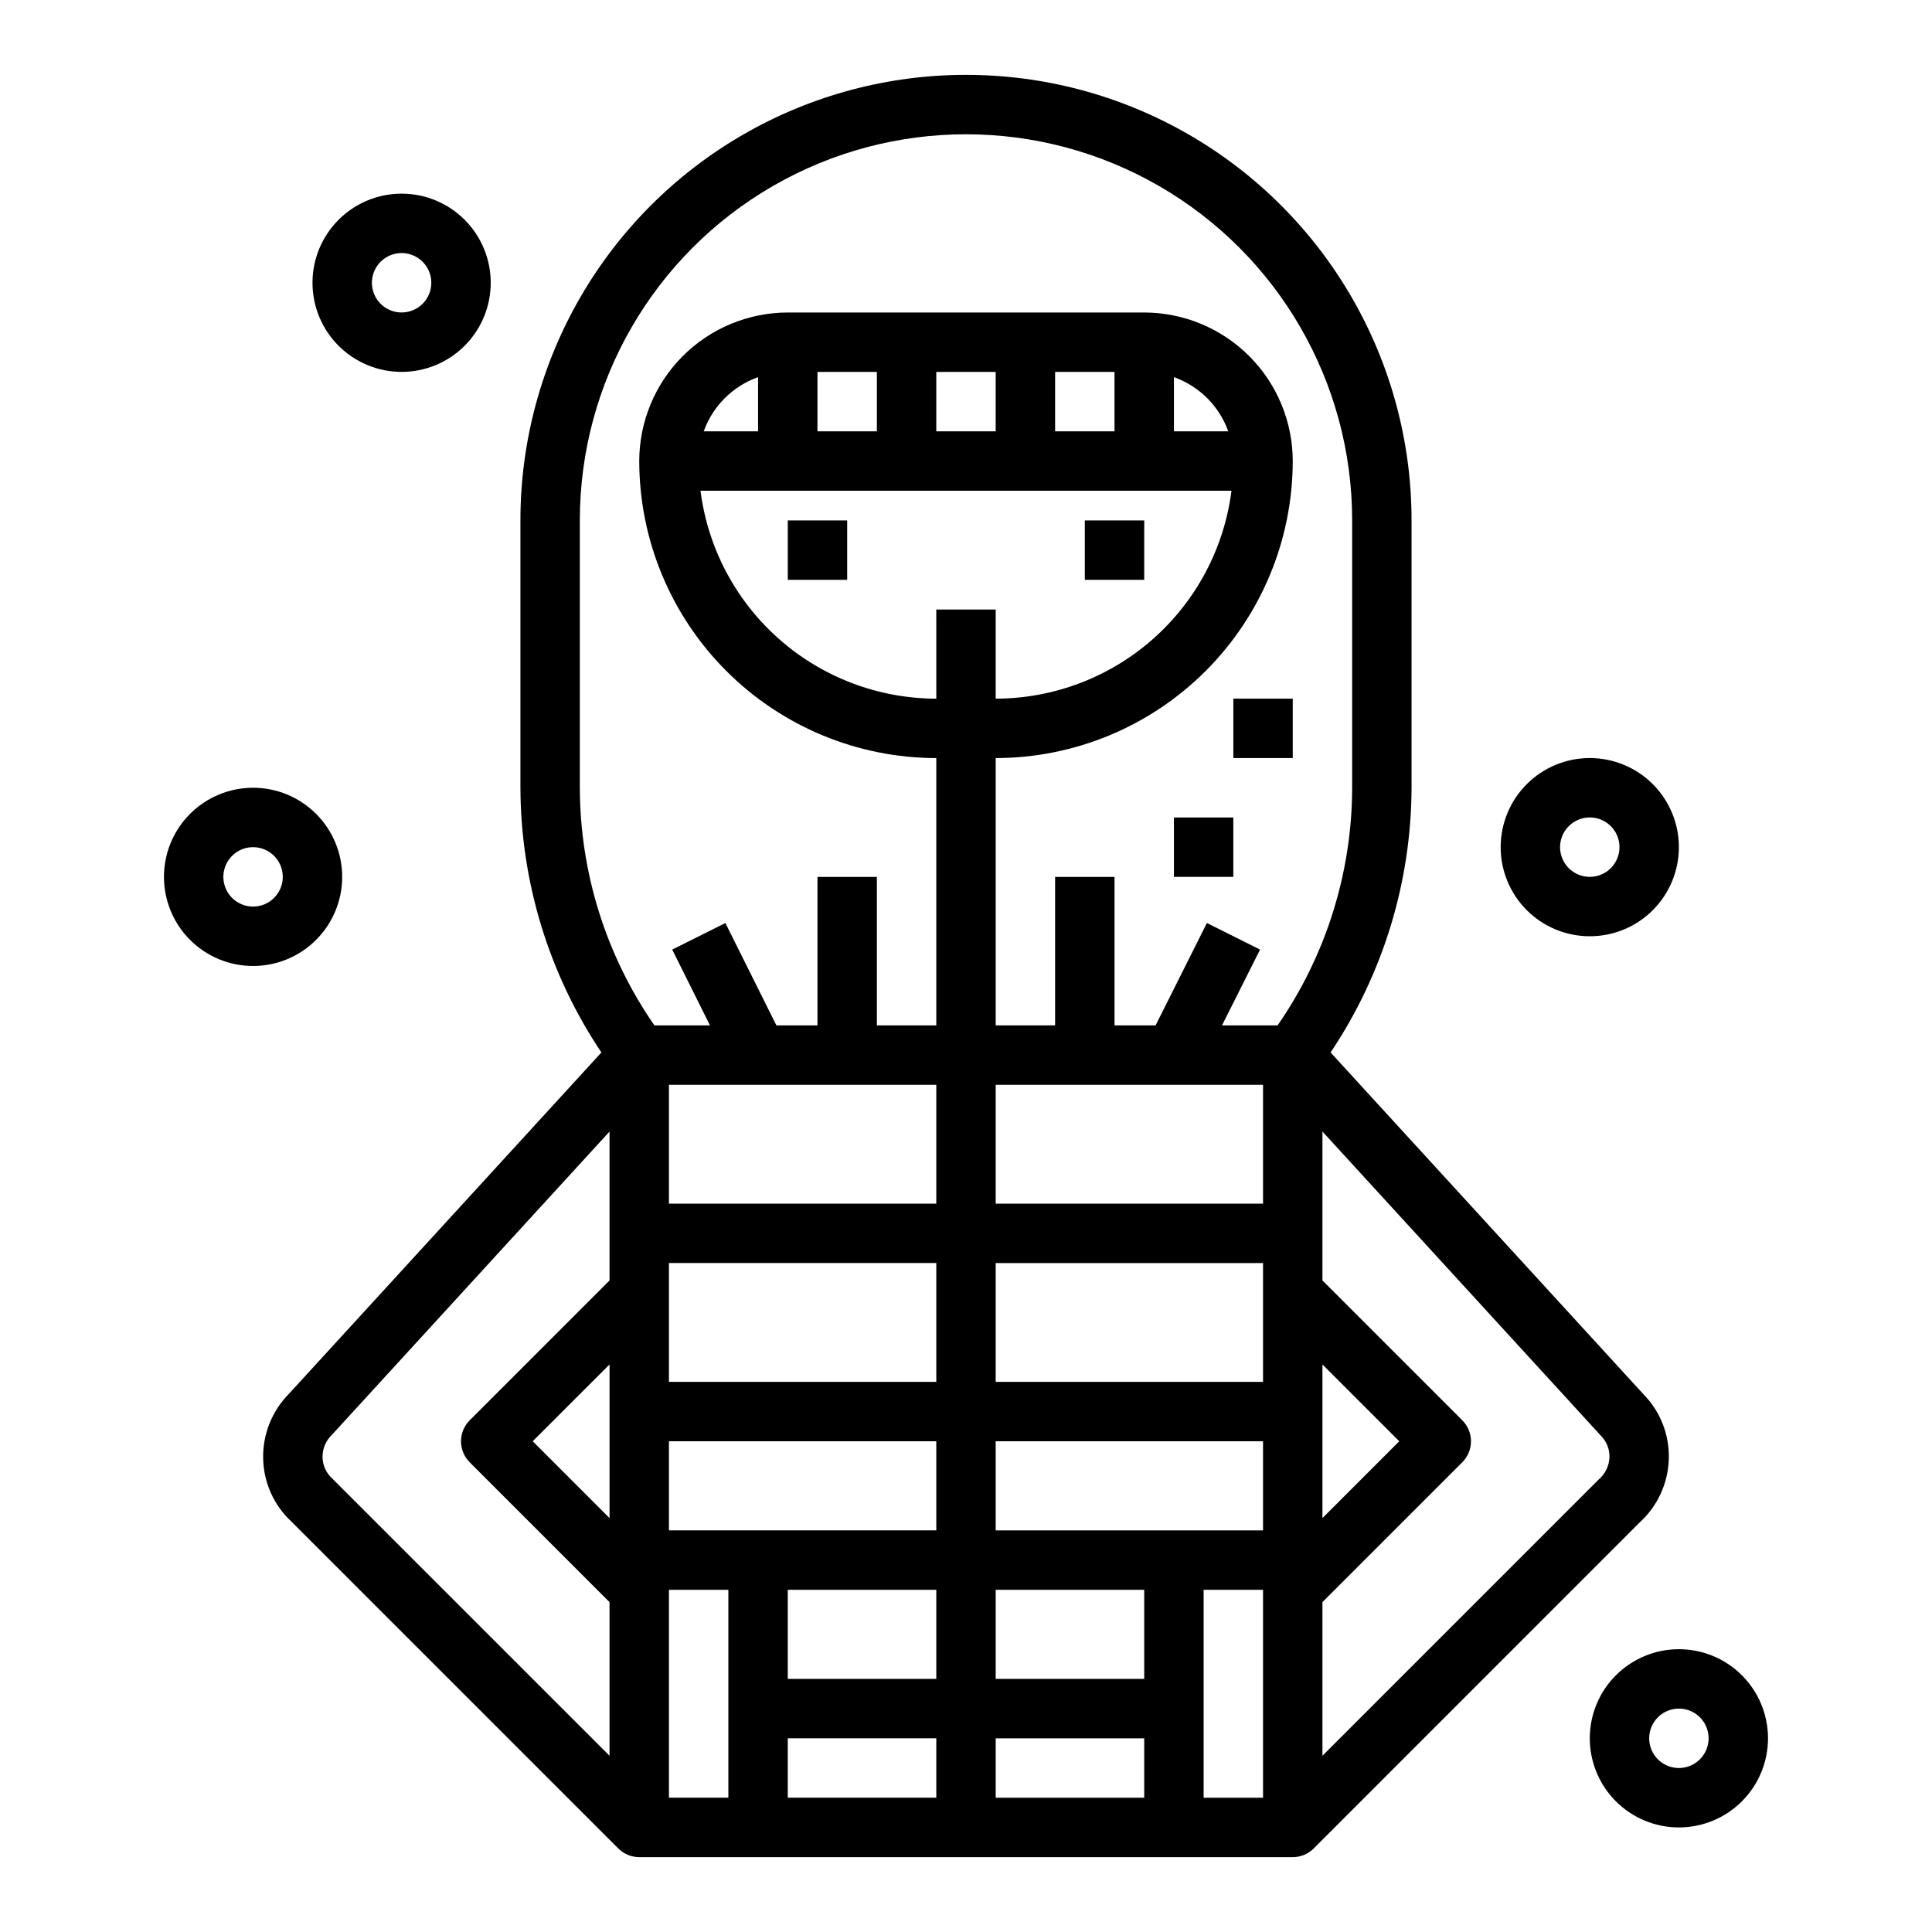
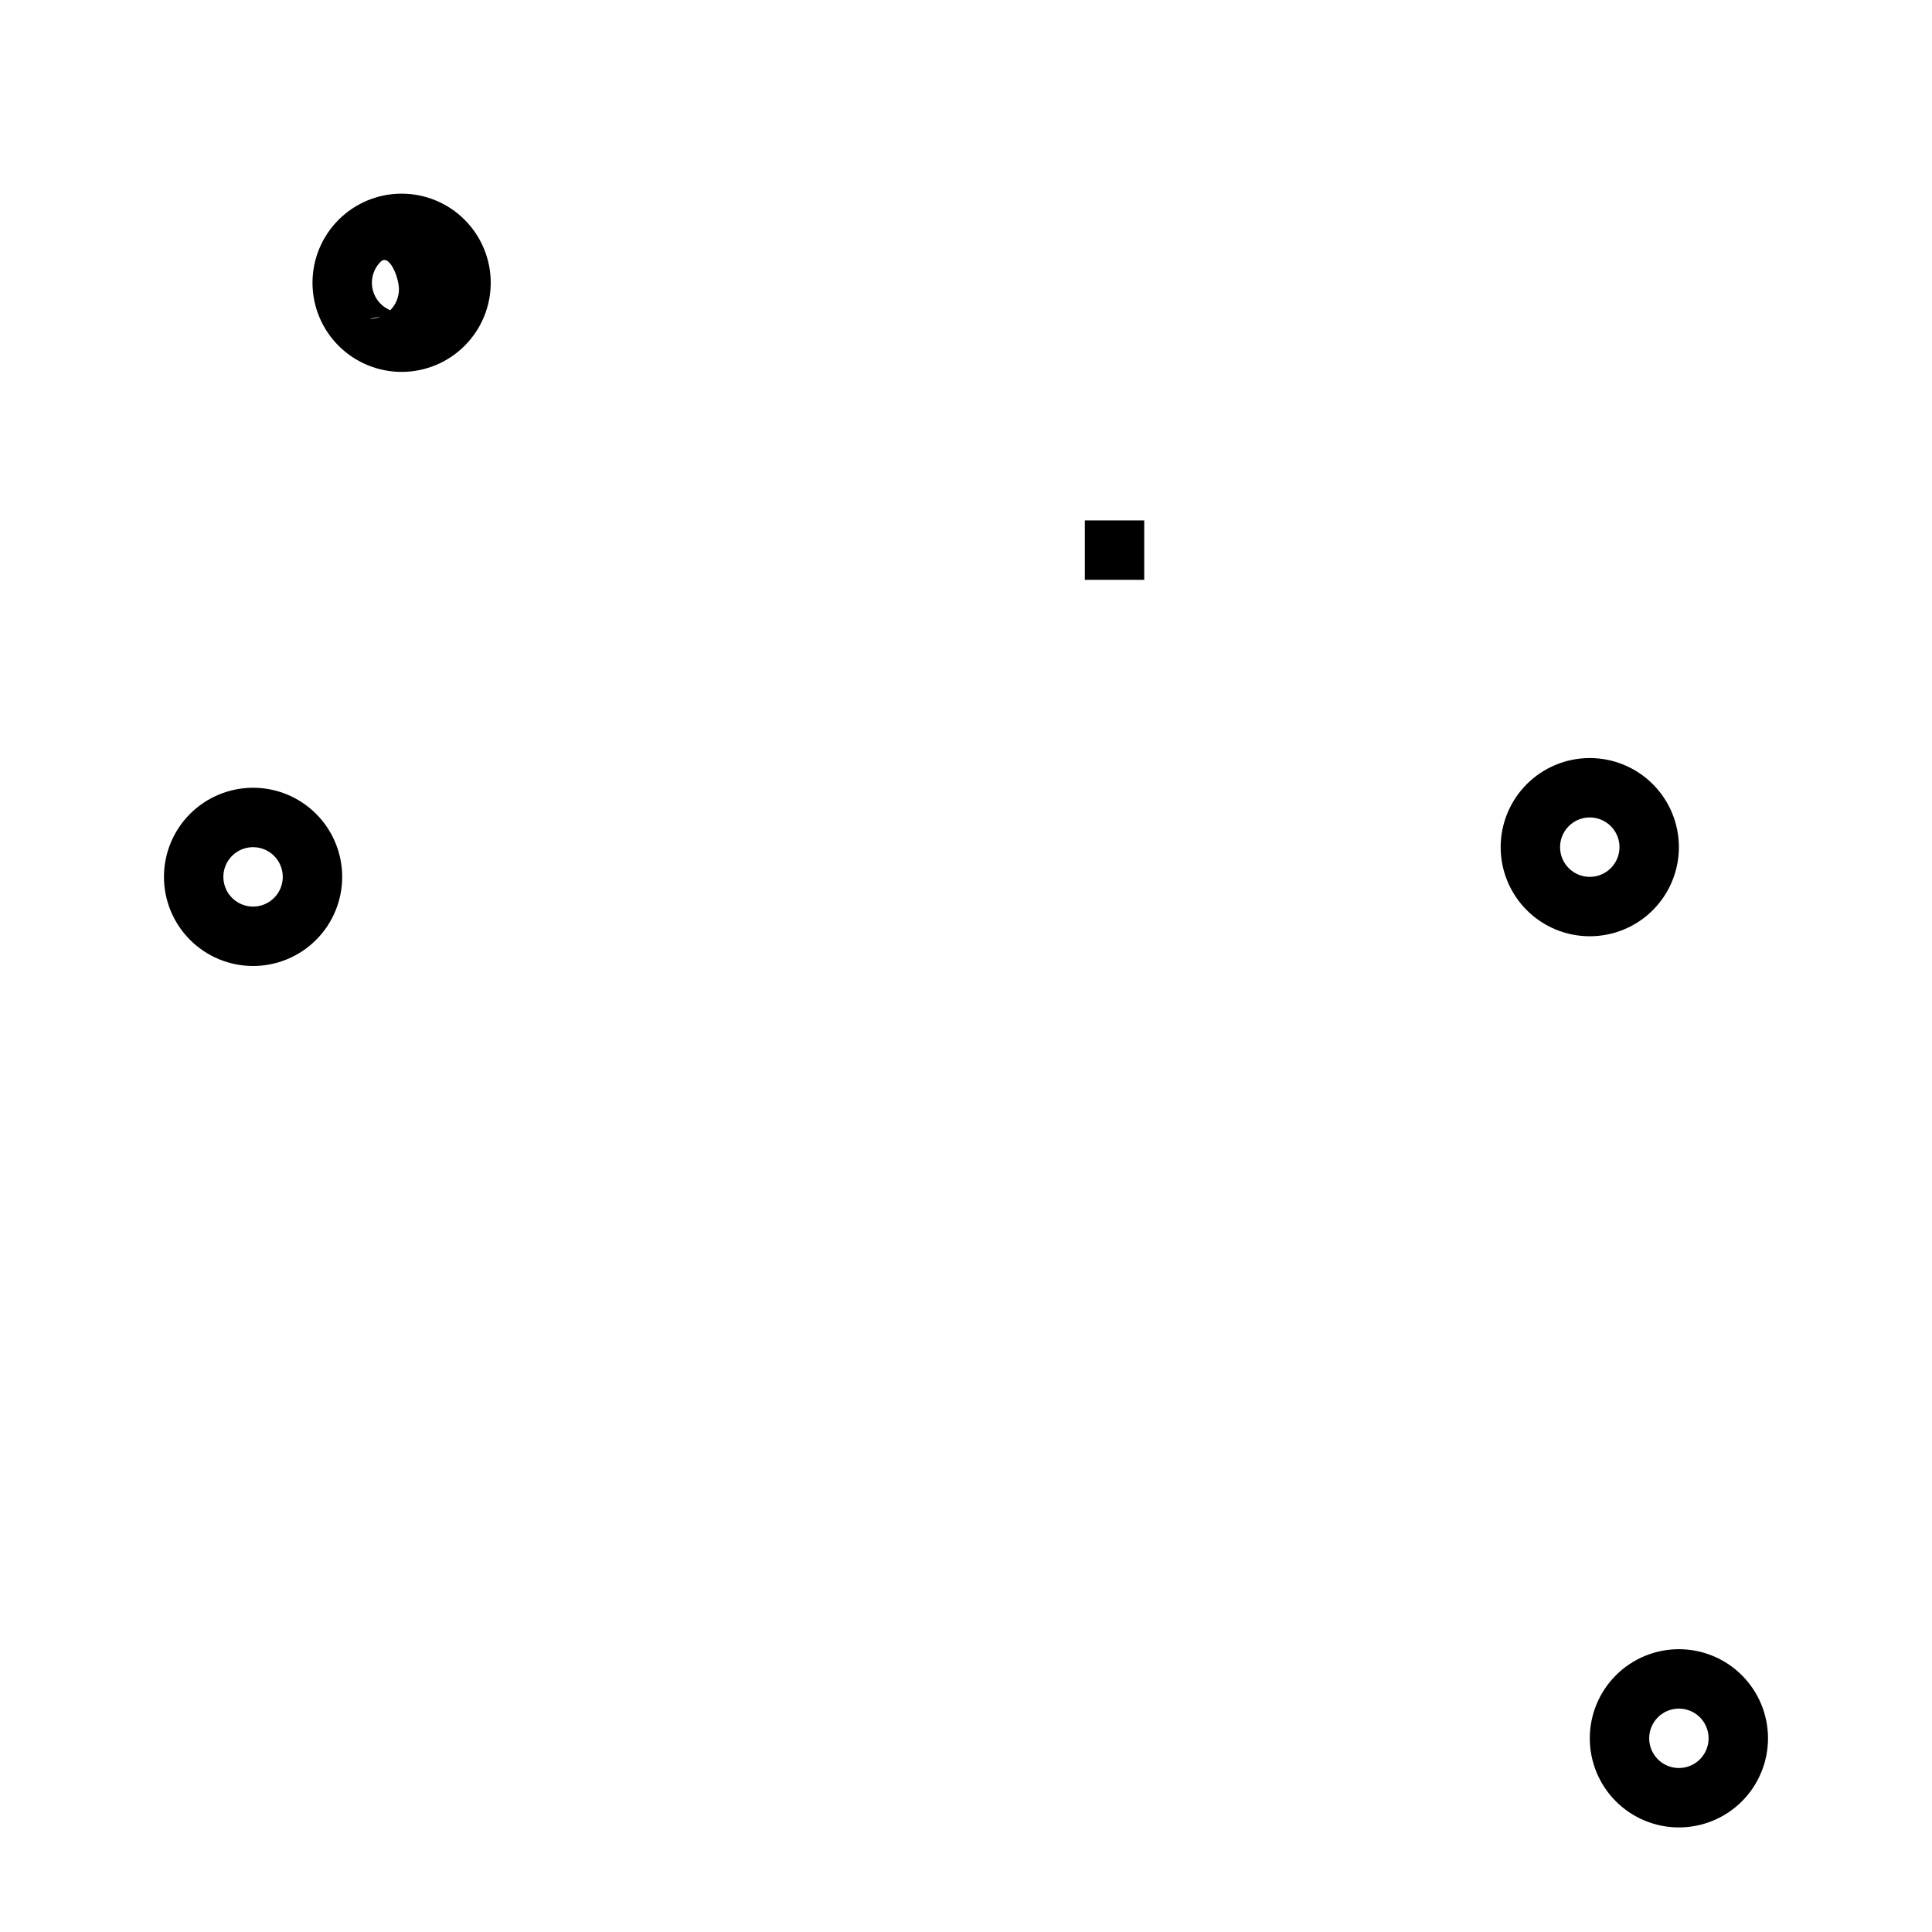
<svg xmlns="http://www.w3.org/2000/svg" fill="#000000" width="800px" height="800px" version="1.1" viewBox="144 144 512 512">
  <g>
-     <path d="m213.74 530.6c0.148 6.34 2.859 12.352 7.512 16.66l86.594 86.594-0.004-0.004c1.473 1.48 3.477 2.312 5.566 2.309h173.18c2.094 0.004 4.102-0.828 5.574-2.316l86.285-86.301c4.809-4.344 7.629-10.465 7.809-16.941 0.176-6.352-2.227-12.504-6.668-17.051l-82.969-90.637c13.91-20.758 21.375-45.16 21.457-70.148v-70.848c0-42.188-22.504-81.168-59.039-102.26-36.535-21.09-81.547-21.09-118.08 0-36.531 21.094-59.039 60.074-59.039 102.26v70.848c0.082 24.988 7.547 49.391 21.461 70.148l-82.73 90.379c-4.566 4.586-7.066 10.84-6.91 17.309zm91.797 15.707-20.359-20.359 20.359-20.355zm31.488 74.105h-15.746v-55.102h15.742zm55.105 0h-39.363v-15.742h39.359zm0-31.488h-39.363v-23.613h39.359zm0-39.359h-70.852v-23.617h70.848zm0-39.359h-70.852v-31.488h70.848zm0-47.23h-70.852v-31.488h70.848zm0-133.82-0.004-0.004c-15.332-0.02-30.133-5.625-41.633-15.77-11.5-10.141-18.914-24.121-20.855-39.332h140.72c-1.941 15.211-9.355 29.191-20.855 39.332-11.5 10.145-26.301 15.75-41.633 15.77v-23.613h-15.746zm-61.629-70.848-0.004-0.004c2.402-6.703 7.688-11.973 14.398-14.355v14.355zm30.137-0.004v-15.742h15.742v15.742zm31.488 0v-15.742h15.742v15.742zm31.488 0v-15.742h15.742v15.742zm31.488 0v-14.355c6.711 2.383 11.996 7.652 14.398 14.355zm-7.871 362.11h-39.359v-15.742h39.359zm0-31.488h-39.359v-23.613h39.359zm31.488 31.488h-15.742v-55.102h15.742zm0-70.848h-70.848v-23.617h70.848zm0-39.359h-70.848v-31.488h70.848zm0-47.23h-70.848v-31.488h70.848zm89.504 61.465c1.531 1.516 2.363 3.598 2.301 5.754-0.086 2.301-1.141 4.457-2.906 5.934l-73.156 73.156v-40.715l37.055-37.055c3.074-3.074 3.074-8.055 0-11.129l-37.055-37.055v-39.461zm-73.762 21.867v-40.715l20.359 20.355zm-196.8-193.54v-70.848c0-36.562 19.504-70.344 51.168-88.625 31.66-18.281 70.672-18.281 102.34 0 31.66 18.281 51.168 52.062 51.168 88.625v70.848c-0.051 22.512-6.945 44.477-19.77 62.977h-14.727l10.09-20.098-14.09-7.039-13.602 27.137h-10.879v-39.359h-15.746v39.359h-15.742v-70.848c20.871-0.023 40.879-8.324 55.637-23.082 14.758-14.758 23.059-34.766 23.082-55.637-0.012-10.438-4.164-20.441-11.543-27.82-7.379-7.379-17.383-11.527-27.816-11.543h-94.465c-10.434 0.016-20.438 4.164-27.816 11.543-7.379 7.379-11.531 17.383-11.543 27.82 0.023 20.871 8.324 40.879 23.082 55.637 14.758 14.758 34.766 23.059 55.637 23.082v70.848h-15.742v-39.359h-15.746v39.359h-10.879l-13.523-27.133-14.09 7.039 10.012 20.094h-14.727c-12.824-18.5-19.719-40.465-19.766-62.977zm-65.641 171.41 73.512-80.301v39.461l-37.055 37.055c-3.074 3.074-3.074 8.055 0 11.129l37.055 37.055v40.715l-73.453-73.438c-1.613-1.445-2.559-3.492-2.606-5.652-0.039-2.277 0.887-4.465 2.547-6.023z" />
-     <path d="m352.77 281.92h15.742v15.742h-15.742z" />
    <path d="m431.49 281.92h15.742v15.742h-15.742z" />
-     <path d="m455.1 360.64h15.742v15.742h-15.742z" />
-     <path d="m470.85 329.15h15.742v15.742h-15.742z" />
    <path d="m187.45 376.38c0 6.262 2.488 12.27 6.918 16.699 4.43 4.43 10.434 6.918 16.699 6.918 6.262 0 12.27-2.488 16.699-6.918 4.43-4.43 6.918-10.438 6.918-16.699 0-6.266-2.488-12.27-6.918-16.699-4.43-4.43-10.438-6.918-16.699-6.918-6.266 0-12.27 2.488-16.699 6.918-4.43 4.43-6.918 10.434-6.918 16.699zm31.488 0c0 3.184-1.918 6.055-4.859 7.273-2.941 1.219-6.328 0.543-8.578-1.707s-2.926-5.637-1.707-8.578 4.09-4.859 7.273-4.859c2.086 0 4.09 0.828 5.566 2.305 1.477 1.477 2.305 3.477 2.305 5.566z" />
-     <path d="m250.43 195.32c-6.262 0-12.27 2.488-16.699 6.918-4.43 4.43-6.918 10.438-6.918 16.699 0 6.266 2.488 12.27 6.918 16.699 4.43 4.43 10.438 6.918 16.699 6.918 6.266 0 12.27-2.488 16.699-6.918 4.43-4.43 6.918-10.434 6.918-16.699 0-6.262-2.488-12.27-6.918-16.699-4.43-4.43-10.434-6.918-16.699-6.918zm0 31.488c-3.184 0-6.055-1.918-7.273-4.859s-0.543-6.324 1.707-8.578c2.25-2.25 5.637-2.926 8.578-1.707s4.859 4.09 4.859 7.273c0 2.09-0.828 4.09-2.305 5.566-1.477 1.477-3.477 2.305-5.566 2.305z" />
+     <path d="m250.43 195.32c-6.262 0-12.27 2.488-16.699 6.918-4.43 4.43-6.918 10.438-6.918 16.699 0 6.266 2.488 12.27 6.918 16.699 4.43 4.43 10.438 6.918 16.699 6.918 6.266 0 12.27-2.488 16.699-6.918 4.43-4.43 6.918-10.434 6.918-16.699 0-6.262-2.488-12.27-6.918-16.699-4.43-4.43-10.434-6.918-16.699-6.918zm0 31.488c-3.184 0-6.055-1.918-7.273-4.859s-0.543-6.324 1.707-8.578s4.859 4.09 4.859 7.273c0 2.09-0.828 4.09-2.305 5.566-1.477 1.477-3.477 2.305-5.566 2.305z" />
    <path d="m565.31 344.89c-6.266 0-12.273 2.488-16.699 6.918-4.43 4.426-6.918 10.434-6.918 16.699 0 6.262 2.488 12.27 6.918 16.699 4.426 4.426 10.434 6.914 16.699 6.914 6.262 0 12.27-2.488 16.699-6.914 4.426-4.43 6.914-10.438 6.914-16.699 0-6.266-2.488-12.273-6.914-16.699-4.43-4.43-10.438-6.918-16.699-6.918zm0 31.488c-3.184 0-6.055-1.918-7.273-4.859-1.219-2.941-0.547-6.328 1.707-8.578 2.25-2.254 5.637-2.926 8.578-1.707 2.941 1.219 4.859 4.09 4.859 7.273 0 2.086-0.828 4.09-2.305 5.566-1.477 1.477-3.481 2.305-5.566 2.305z" />
    <path d="m565.31 604.67c0 6.262 2.488 12.27 6.914 16.699 4.43 4.43 10.438 6.918 16.699 6.918 6.266 0 12.273-2.488 16.699-6.918 4.43-4.43 6.918-10.438 6.918-16.699 0-6.266-2.488-12.27-6.918-16.699-4.426-4.43-10.434-6.918-16.699-6.918-6.262 0-12.27 2.488-16.699 6.918-4.426 4.43-6.914 10.434-6.914 16.699zm23.617-7.871h-0.004c3.184 0 6.055 1.918 7.273 4.859s0.547 6.324-1.707 8.578c-2.25 2.25-5.637 2.926-8.578 1.707-2.941-1.219-4.859-4.09-4.859-7.273 0-4.348 3.523-7.871 7.871-7.871z" />
  </g>
</svg>